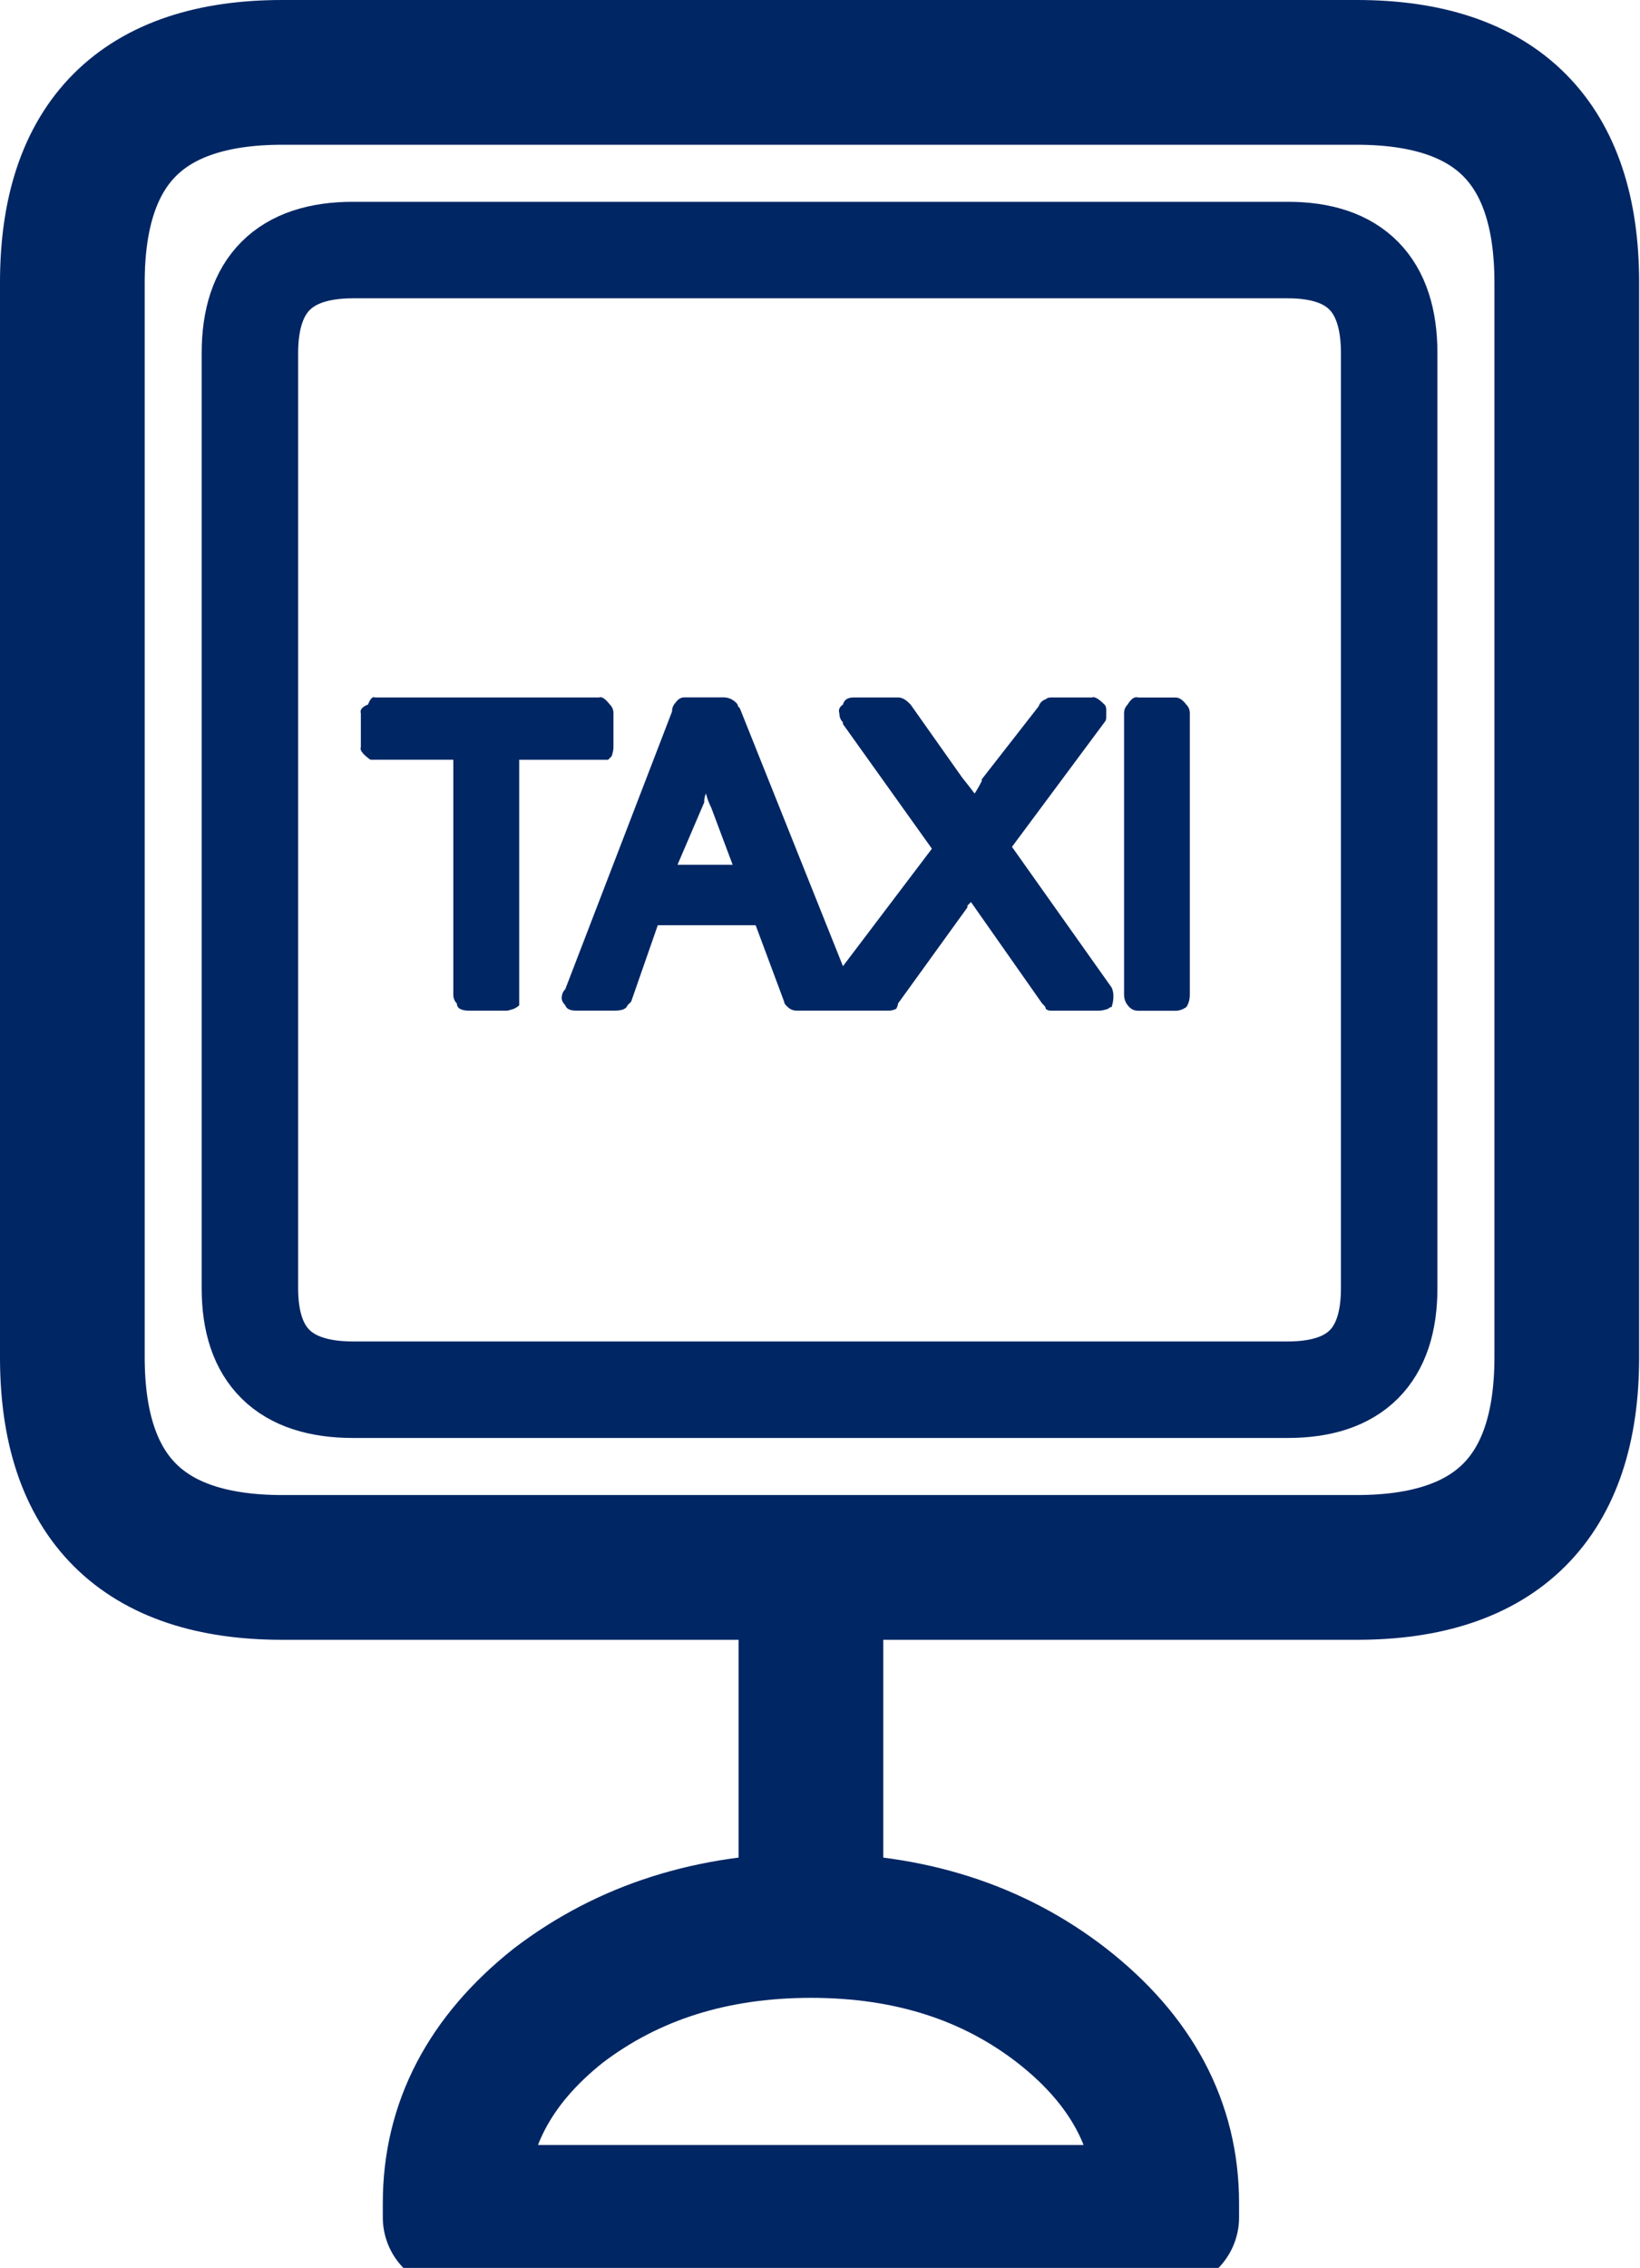
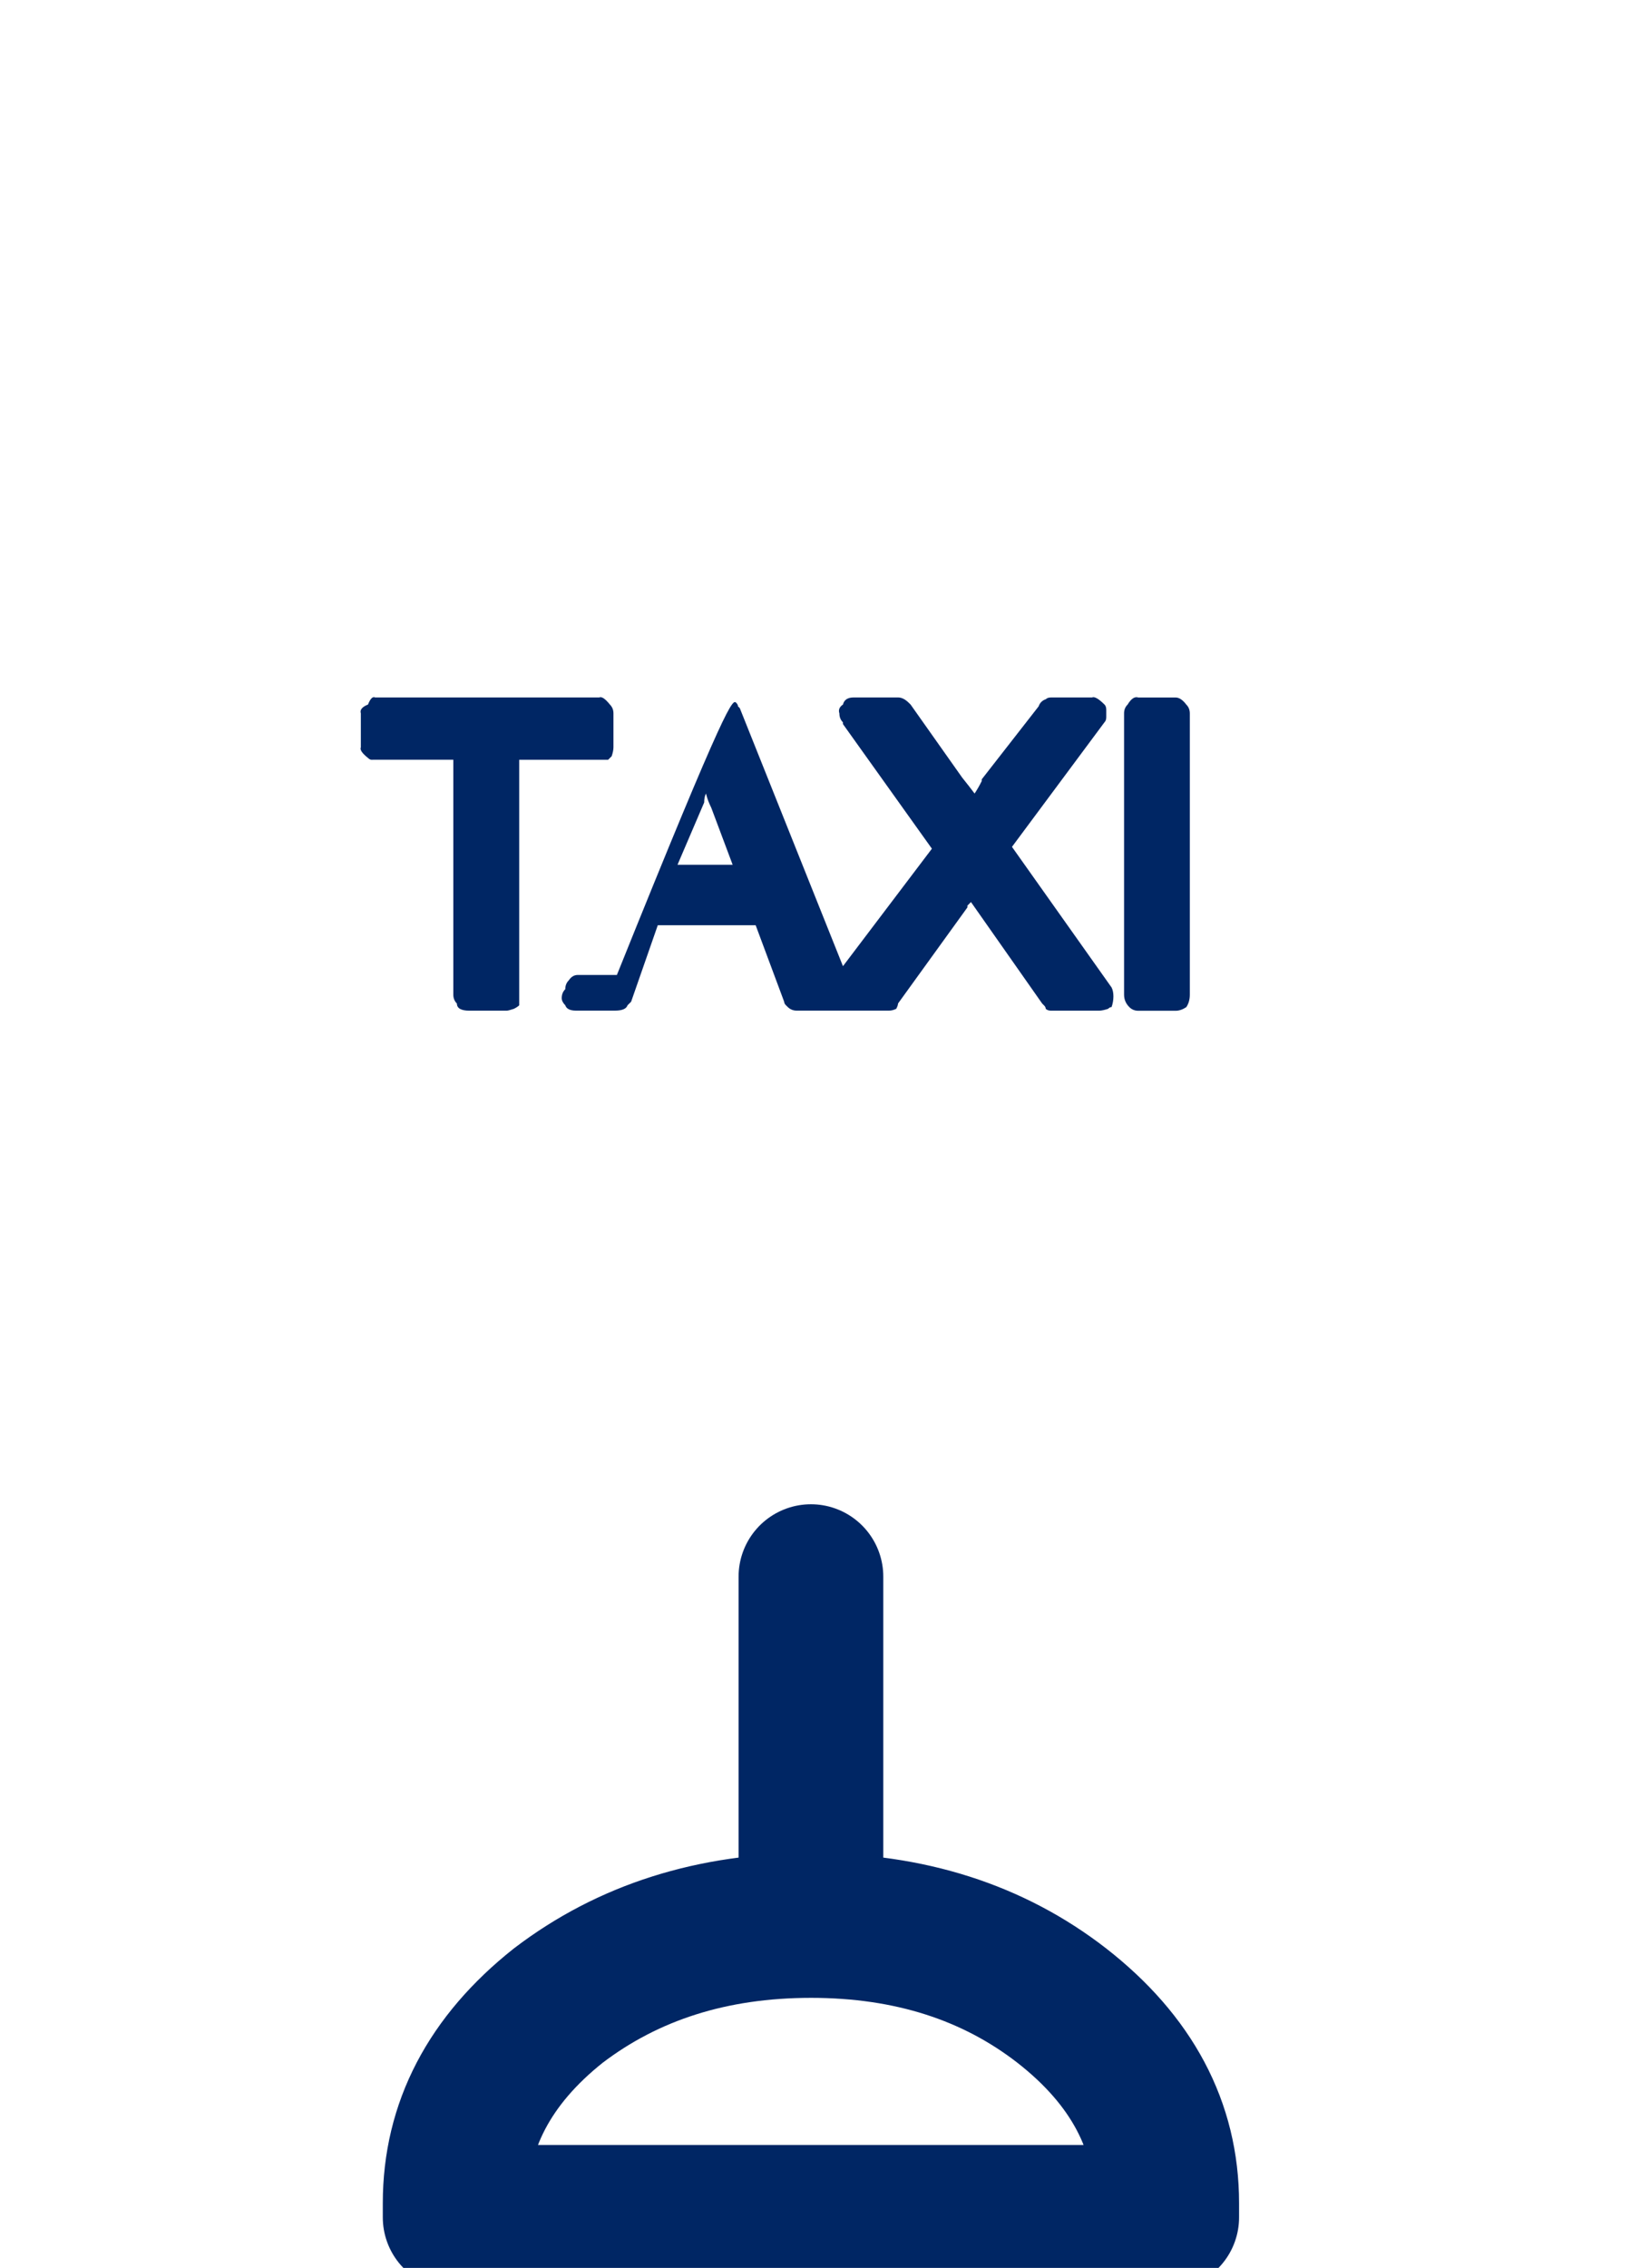
<svg xmlns="http://www.w3.org/2000/svg" version="1.1" x="0px" y="0px" width="34px" height="47px" viewBox="0 0 34 47" enable-background="new 0 0 34 47" xml:space="preserve">
  <defs>
</defs>
-   <path fill-rule="evenodd" clip-rule="evenodd" fill="none" stroke="#002664" stroke-width="2" stroke-linecap="round" stroke-linejoin="round" stroke-miterlimit="3" d="  M26.699,5.182H7.319c-1.425,0-2.138,0.713-2.138,2.137v19.379c0,1.402,0.713,2.102,2.138,2.102h19.38c1.4,0,2.101-0.699,2.101-2.102  V7.318C28.8,5.895,28.1,5.182,26.699,5.182z" />
-   <path fill-rule="evenodd" clip-rule="evenodd" fill="none" stroke="#002664" stroke-width="3" stroke-linecap="round" stroke-linejoin="round" stroke-miterlimit="3" d="  M5.852,1.5C2.95,1.5,1.5,2.951,1.5,5.854v22.275c0,2.902,1.45,4.354,4.352,4.354h22.277c2.901,0,4.353-1.451,4.353-4.354V5.854  c0-2.902-1.451-4.354-4.353-4.354H5.852z" />
  <path fill-rule="evenodd" clip-rule="evenodd" fill="none" stroke="#002664" stroke-width="3" stroke-linecap="round" stroke-linejoin="round" stroke-miterlimit="3" d="  M16.812,32.674v7.229c2.041,0,3.774,0.554,5.2,1.66c1.451,1.132,2.176,2.495,2.176,4.095c0,0.099,0,0.196,0,0.294H9.436  c0-0.098,0-0.195,0-0.294c0-1.6,0.712-2.963,2.139-4.095c1.451-1.106,3.197-1.66,5.238-1.66" />
-   <path fill-rule="evenodd" clip-rule="evenodd" fill="#002664" d="M7.702,15.745c-0.024,0-0.049-0.013-0.073-0.037  c-0.124-0.099-0.172-0.172-0.148-0.222v-0.701c-0.024-0.073,0.024-0.135,0.148-0.184c0.049-0.123,0.098-0.172,0.147-0.147h4.647  c0.049-0.024,0.123,0.024,0.221,0.147c0.049,0.049,0.074,0.11,0.074,0.184v0.701c0,0.05-0.012,0.112-0.037,0.186  c-0.024,0.024-0.049,0.049-0.073,0.073c-0.025,0-0.049,0-0.074,0c-0.049,0-0.086,0-0.11,0h-1.66v4.868c0,0.049,0,0.086,0,0.111  c0,0.024,0,0.062,0,0.11c-0.024,0.024-0.062,0.049-0.111,0.073c-0.074,0.024-0.123,0.038-0.148,0.038H9.73  c-0.172,0-0.258-0.051-0.258-0.148c-0.049-0.049-0.074-0.111-0.074-0.185v-4.868H7.776C7.75,15.745,7.726,15.745,7.702,15.745z   M15.263,14.565c0.024,0.024,0.037,0.049,0.037,0.073l0.037,0.037l2.139,5.348l1.844-2.435l-1.844-2.582V14.97  c-0.049-0.049-0.074-0.109-0.074-0.185c-0.024-0.073,0-0.135,0.074-0.184c0.024-0.099,0.099-0.147,0.221-0.147h0.922  c0.074,0,0.147,0.037,0.222,0.111l0.037,0.036l1.069,1.513c0.098,0.122,0.185,0.233,0.258,0.331c0.049-0.073,0.099-0.16,0.148-0.258  v-0.036l1.18-1.513c0.025-0.073,0.075-0.123,0.148-0.147c0.024-0.025,0.061-0.037,0.111-0.037h0.848  c0.049-0.024,0.135,0.024,0.258,0.147c0.025,0.023,0.037,0.062,0.037,0.11c0,0.024,0,0.049,0,0.073s0,0.05,0,0.075  c0,0.049-0.012,0.085-0.037,0.109l-1.918,2.582l2.065,2.914c0.025,0.049,0.038,0.111,0.038,0.185c0,0.074-0.012,0.147-0.038,0.221  c-0.024,0-0.049,0.013-0.073,0.037c-0.074,0.024-0.136,0.038-0.185,0.038h-0.996c-0.05,0-0.086-0.014-0.111-0.038  c0-0.024-0.012-0.049-0.037-0.073l-0.037-0.037l-1.476-2.103c-0.025,0.025-0.049,0.05-0.074,0.074v0.037l-1.438,1.991  c0,0.024-0.012,0.062-0.037,0.11c-0.049,0.024-0.098,0.038-0.148,0.038c-0.024,0-0.049,0-0.073,0h-1.844  c-0.073,0-0.135-0.026-0.185-0.075l-0.037-0.036c-0.024-0.024-0.037-0.049-0.037-0.073l-0.591-1.586h-2.029l-0.553,1.586  c-0.025,0.024-0.049,0.049-0.074,0.073c-0.024,0.073-0.111,0.111-0.258,0.111h-0.812c-0.123,0-0.197-0.038-0.221-0.111  c-0.049-0.049-0.074-0.1-0.074-0.148c0-0.073,0.024-0.136,0.074-0.185l2.213-5.753c0-0.073,0.024-0.135,0.073-0.184  c0.05-0.074,0.111-0.111,0.185-0.111h0.812C15.103,14.454,15.189,14.491,15.263,14.565z M14.599,16.63l-0.553,1.291h1.143  l-0.443-1.181c-0.049-0.098-0.086-0.195-0.11-0.295C14.611,16.494,14.599,16.556,14.599,16.63z M23.377,14.602  c0.074-0.123,0.147-0.172,0.221-0.147h0.775c0.073,0,0.147,0.049,0.221,0.147c0.049,0.049,0.073,0.11,0.073,0.184v5.828  c0,0.098-0.024,0.185-0.073,0.258c-0.074,0.049-0.148,0.075-0.221,0.075h-0.775c-0.073,0-0.135-0.026-0.184-0.075  c-0.074-0.073-0.11-0.16-0.11-0.258v-5.828C23.303,14.712,23.328,14.65,23.377,14.602z" />
+   <path fill-rule="evenodd" clip-rule="evenodd" fill="#002664" d="M7.702,15.745c-0.024,0-0.049-0.013-0.073-0.037  c-0.124-0.099-0.172-0.172-0.148-0.222v-0.701c-0.024-0.073,0.024-0.135,0.148-0.184c0.049-0.123,0.098-0.172,0.147-0.147h4.647  c0.049-0.024,0.123,0.024,0.221,0.147c0.049,0.049,0.074,0.11,0.074,0.184v0.701c0,0.05-0.012,0.112-0.037,0.186  c-0.024,0.024-0.049,0.049-0.073,0.073c-0.025,0-0.049,0-0.074,0c-0.049,0-0.086,0-0.11,0h-1.66v4.868c0,0.049,0,0.086,0,0.111  c0,0.024,0,0.062,0,0.11c-0.024,0.024-0.062,0.049-0.111,0.073c-0.074,0.024-0.123,0.038-0.148,0.038H9.73  c-0.172,0-0.258-0.051-0.258-0.148c-0.049-0.049-0.074-0.111-0.074-0.185v-4.868H7.776C7.75,15.745,7.726,15.745,7.702,15.745z   M15.263,14.565c0.024,0.024,0.037,0.049,0.037,0.073l0.037,0.037l2.139,5.348l1.844-2.435l-1.844-2.582V14.97  c-0.049-0.049-0.074-0.109-0.074-0.185c-0.024-0.073,0-0.135,0.074-0.184c0.024-0.099,0.099-0.147,0.221-0.147h0.922  c0.074,0,0.147,0.037,0.222,0.111l0.037,0.036l1.069,1.513c0.098,0.122,0.185,0.233,0.258,0.331c0.049-0.073,0.099-0.16,0.148-0.258  v-0.036l1.18-1.513c0.025-0.073,0.075-0.123,0.148-0.147c0.024-0.025,0.061-0.037,0.111-0.037h0.848  c0.049-0.024,0.135,0.024,0.258,0.147c0.025,0.023,0.037,0.062,0.037,0.11c0,0.024,0,0.049,0,0.073s0,0.05,0,0.075  c0,0.049-0.012,0.085-0.037,0.109l-1.918,2.582l2.065,2.914c0.025,0.049,0.038,0.111,0.038,0.185c0,0.074-0.012,0.147-0.038,0.221  c-0.024,0-0.049,0.013-0.073,0.037c-0.074,0.024-0.136,0.038-0.185,0.038h-0.996c-0.05,0-0.086-0.014-0.111-0.038  c0-0.024-0.012-0.049-0.037-0.073l-0.037-0.037l-1.476-2.103c-0.025,0.025-0.049,0.05-0.074,0.074v0.037l-1.438,1.991  c0,0.024-0.012,0.062-0.037,0.11c-0.049,0.024-0.098,0.038-0.148,0.038c-0.024,0-0.049,0-0.073,0h-1.844  c-0.073,0-0.135-0.026-0.185-0.075l-0.037-0.036c-0.024-0.024-0.037-0.049-0.037-0.073l-0.591-1.586h-2.029l-0.553,1.586  c-0.025,0.024-0.049,0.049-0.074,0.073c-0.024,0.073-0.111,0.111-0.258,0.111h-0.812c-0.123,0-0.197-0.038-0.221-0.111  c-0.049-0.049-0.074-0.1-0.074-0.148c0-0.073,0.024-0.136,0.074-0.185c0-0.073,0.024-0.135,0.073-0.184  c0.05-0.074,0.111-0.111,0.185-0.111h0.812C15.103,14.454,15.189,14.491,15.263,14.565z M14.599,16.63l-0.553,1.291h1.143  l-0.443-1.181c-0.049-0.098-0.086-0.195-0.11-0.295C14.611,16.494,14.599,16.556,14.599,16.63z M23.377,14.602  c0.074-0.123,0.147-0.172,0.221-0.147h0.775c0.073,0,0.147,0.049,0.221,0.147c0.049,0.049,0.073,0.11,0.073,0.184v5.828  c0,0.098-0.024,0.185-0.073,0.258c-0.074,0.049-0.148,0.075-0.221,0.075h-0.775c-0.073,0-0.135-0.026-0.184-0.075  c-0.074-0.073-0.11-0.16-0.11-0.258v-5.828C23.303,14.712,23.328,14.65,23.377,14.602z" />
</svg>